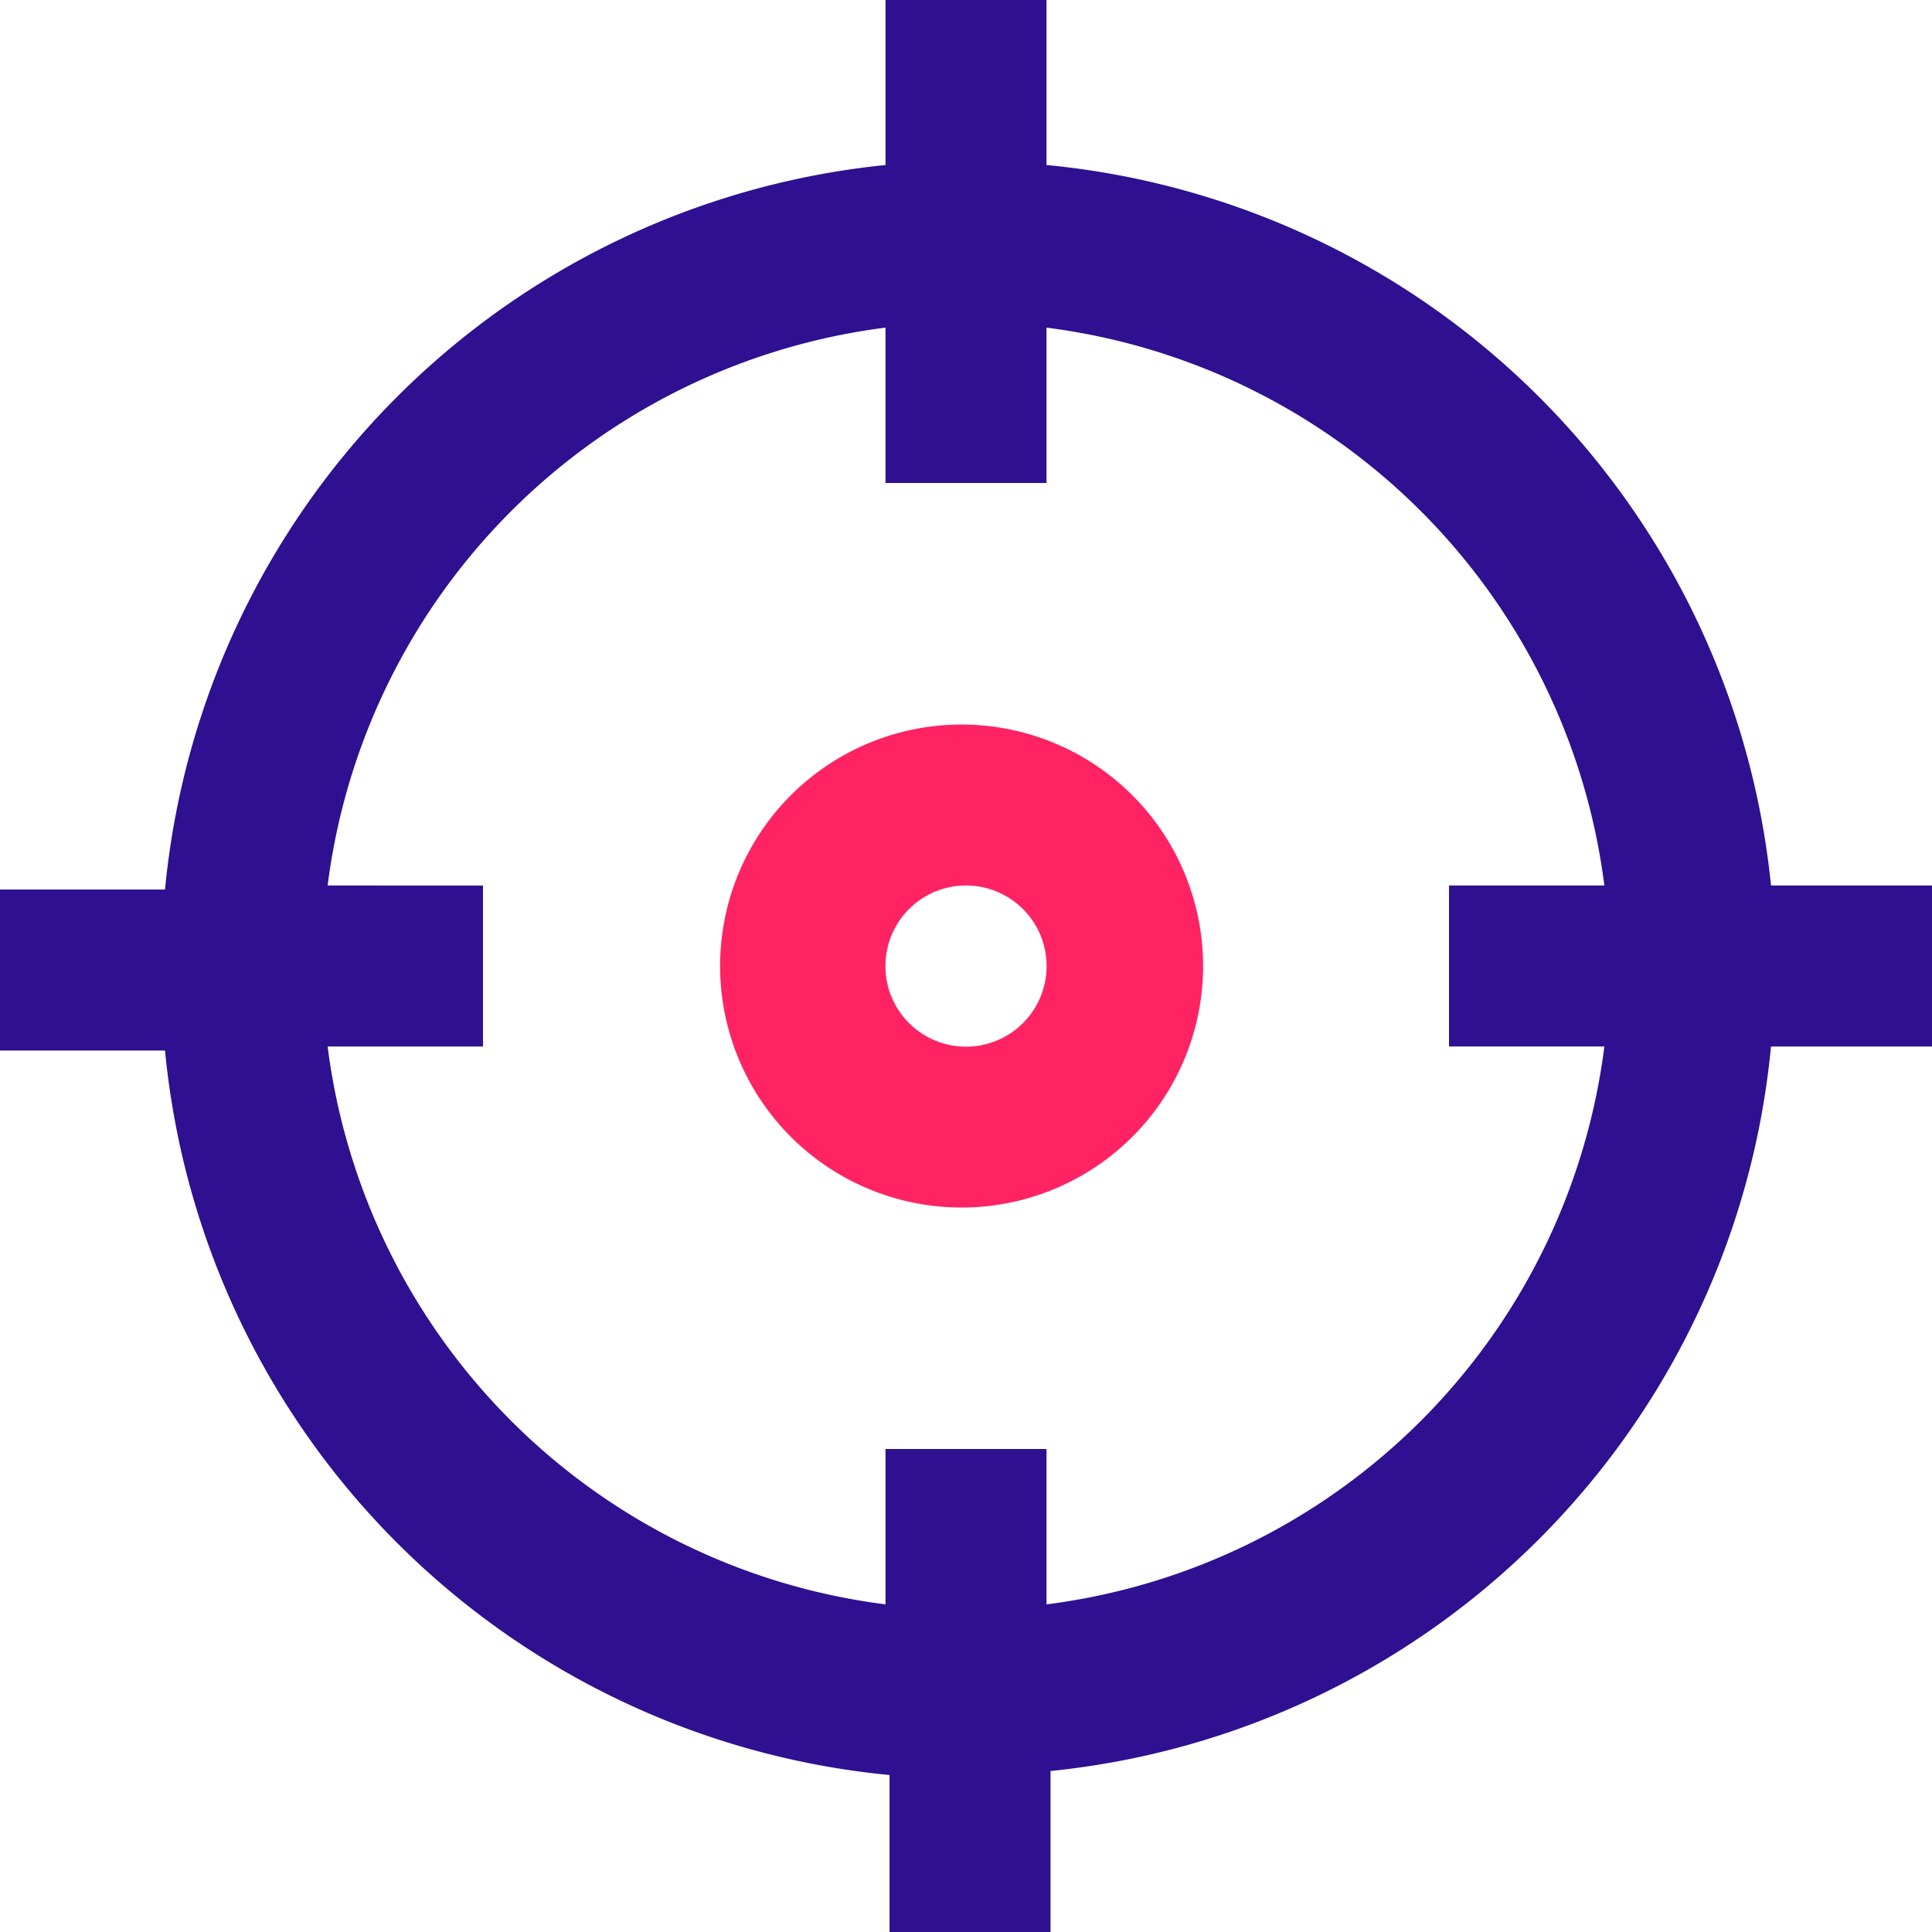
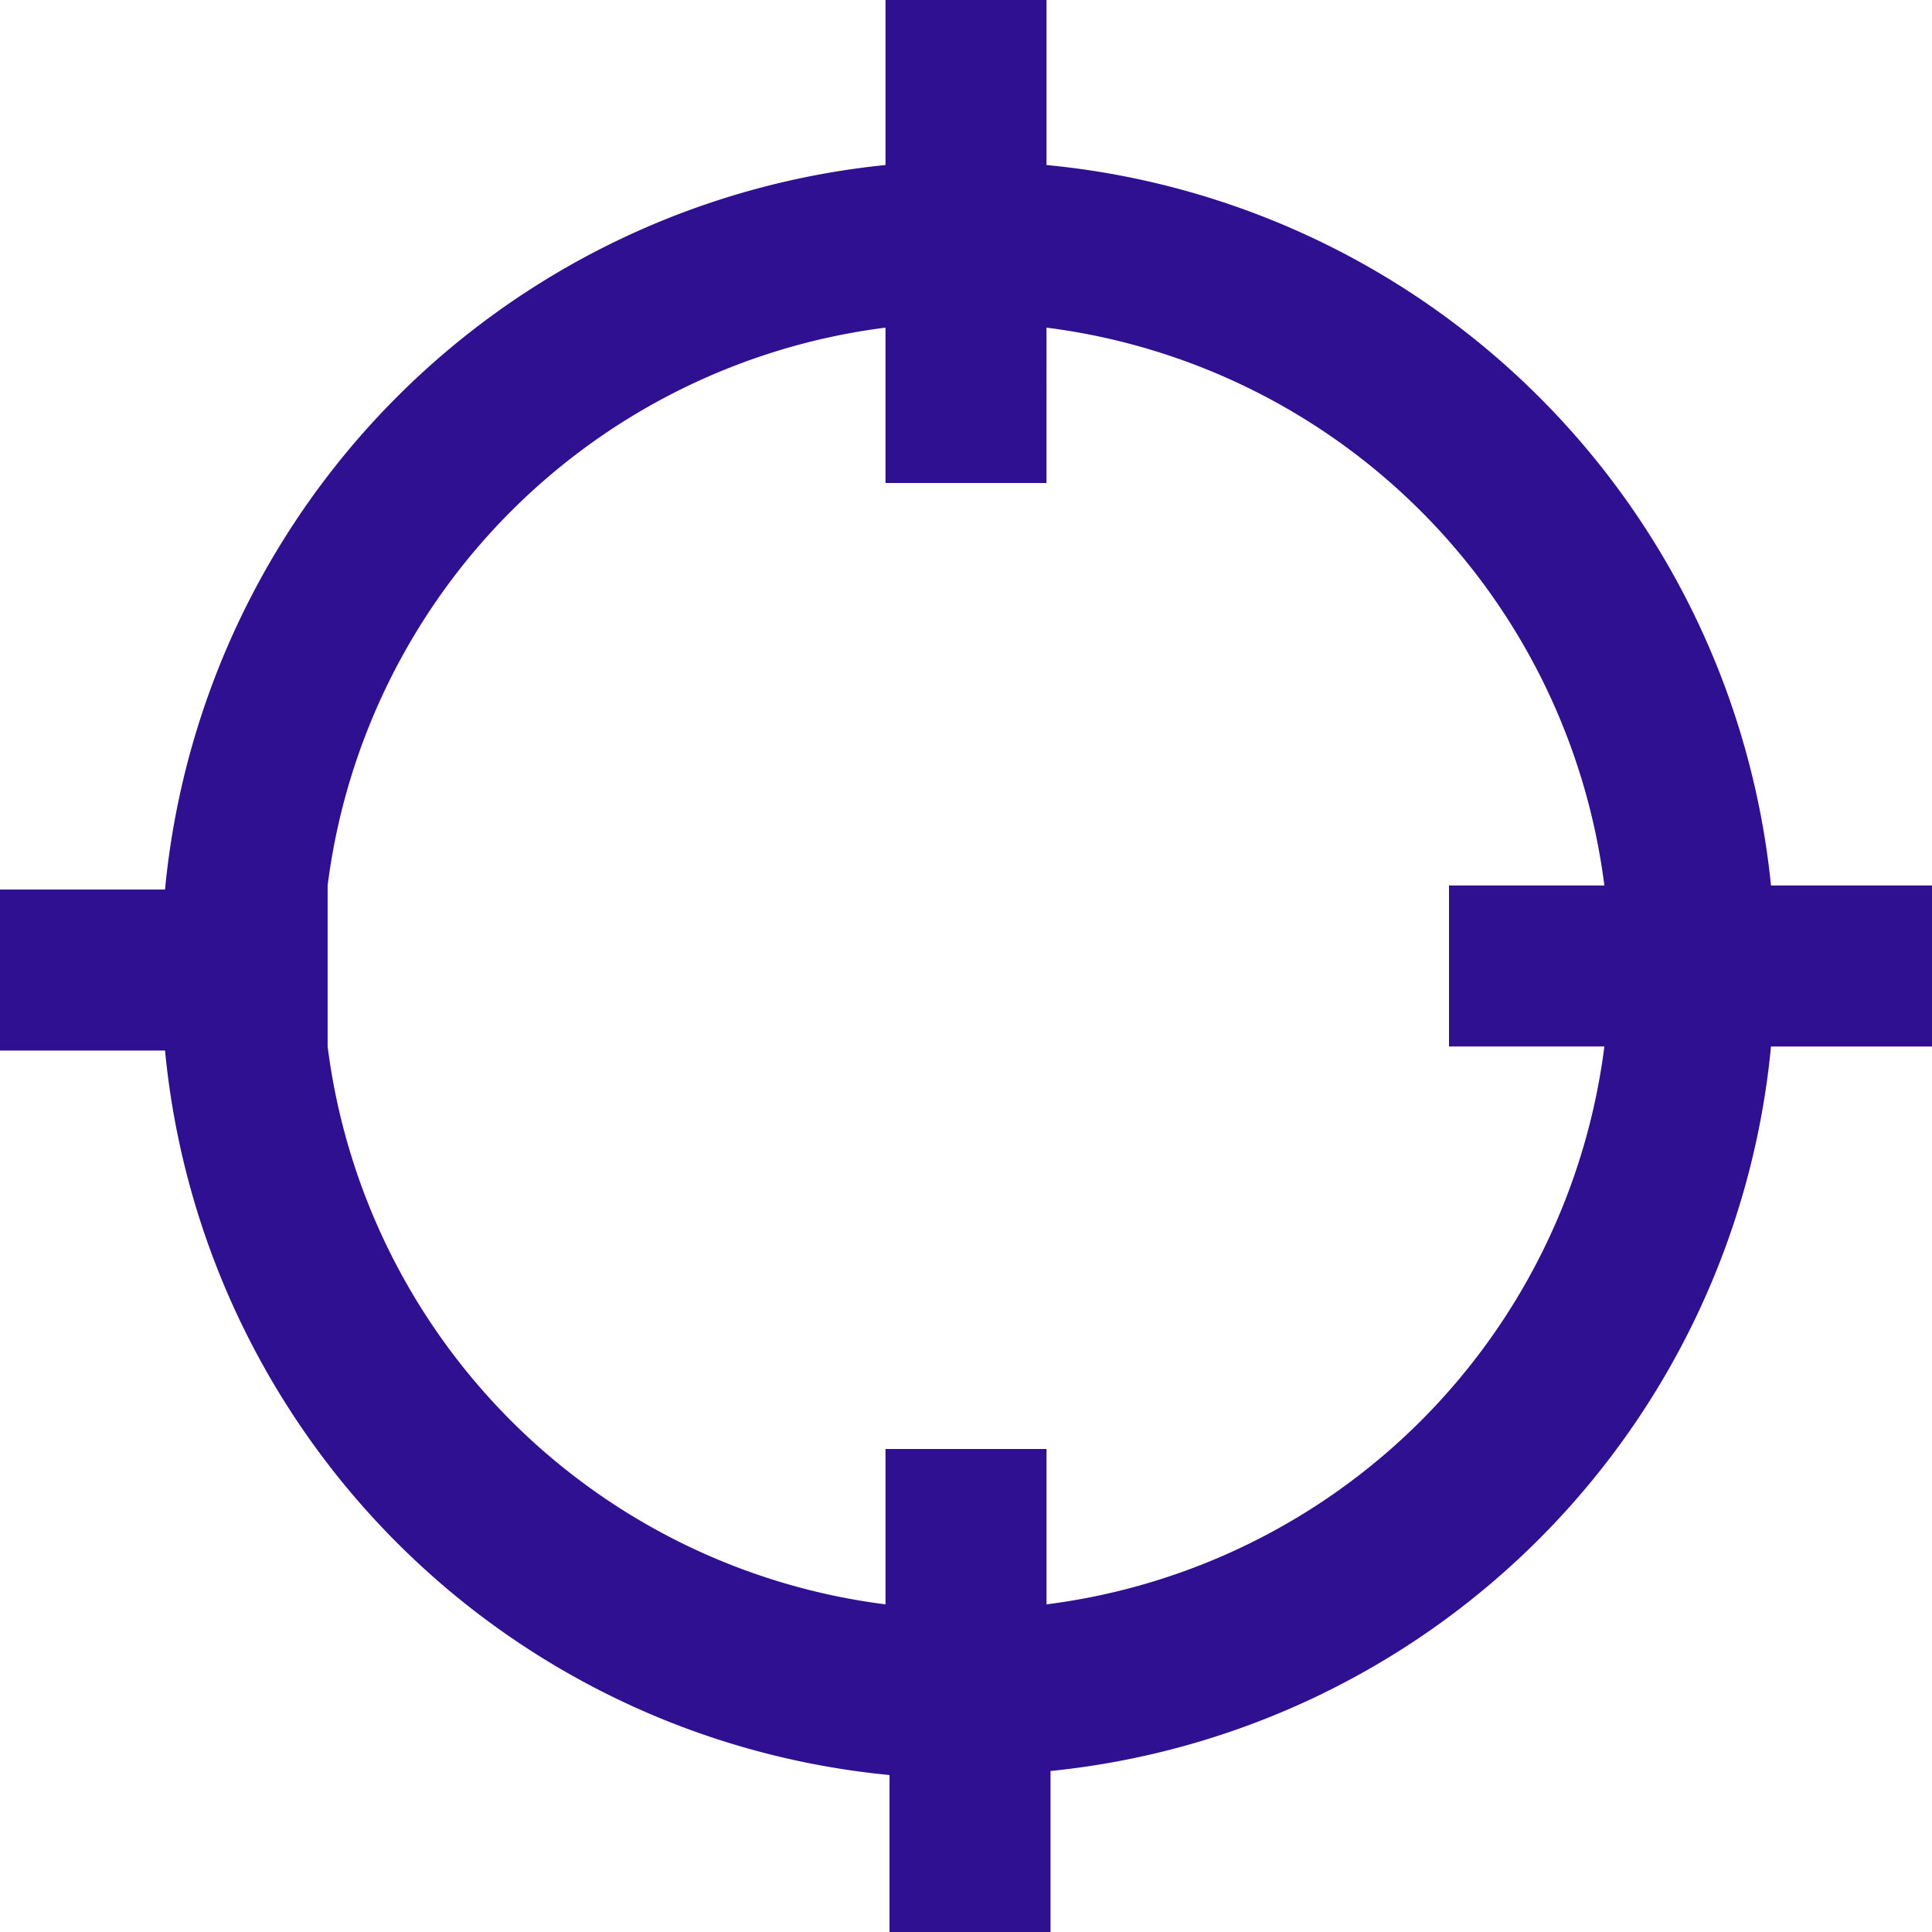
<svg xmlns="http://www.w3.org/2000/svg" width="24" height="24" fill="none" viewBox="0 0 24 24">
-   <path fill="#FF2364" d="M12 15a3 3 0 110-5.999A3 3 0 0112 15zm0-4a1 1 0 100 2.002A1 1 0 0012 11z" />
-   <path fill="#2E1091" d="M24 11h-2a10 10 0 00-9-8.95V0h-2v2.05a10 10 0 00-8.95 9H0v2h2.05a10 10 0 009 9V24h2v-2A10 10 0 0022 13h2v-2zm-11 8.93V18h-2v1.93A8 8 0 014.07 13H6v-2H4.07A8 8 0 0111 4.07V6h2V4.07A8 8 0 0119.93 11H18v2h1.93A8 8 0 0113 19.93z" />
+   <path fill="#2E1091" d="M24 11h-2a10 10 0 00-9-8.95V0h-2v2.05a10 10 0 00-8.95 9H0v2h2.05a10 10 0 009 9V24h2v-2A10 10 0 0022 13h2v-2zm-11 8.93V18h-2v1.93A8 8 0 014.07 13v-2H4.07A8 8 0 0111 4.07V6h2V4.07A8 8 0 0119.93 11H18v2h1.93A8 8 0 0113 19.93z" />
</svg>